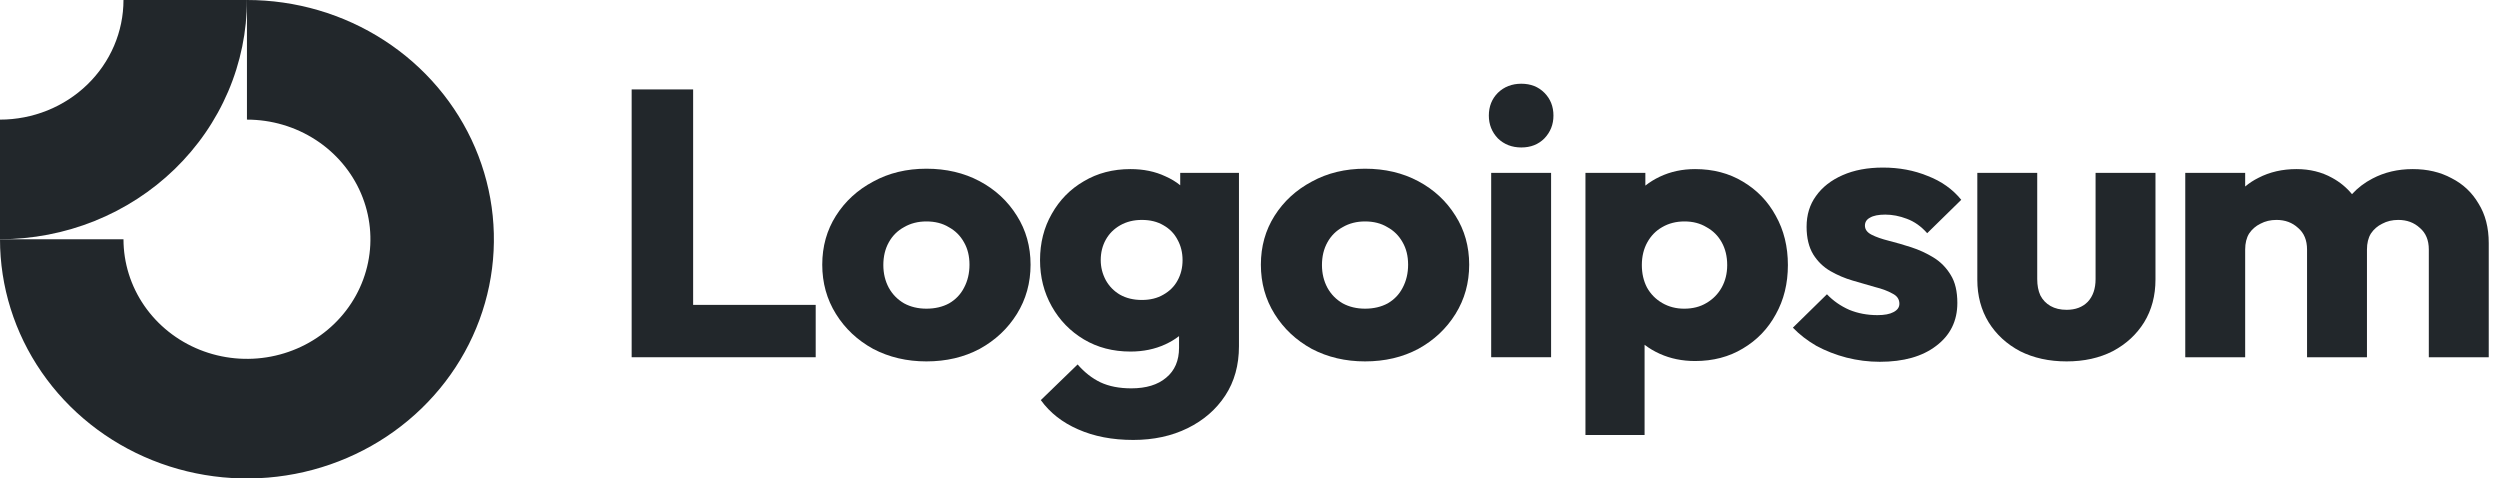
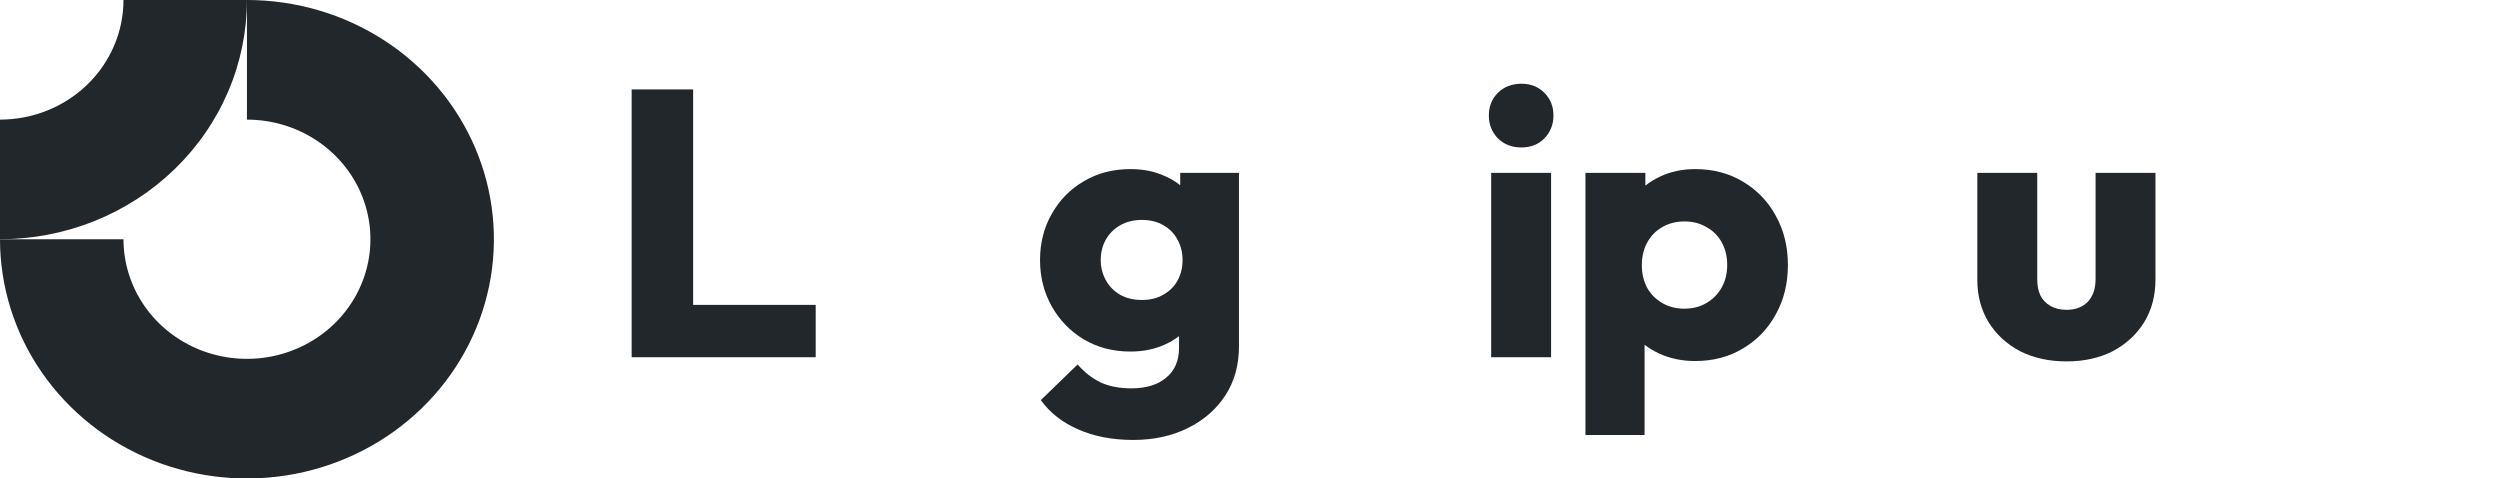
<svg xmlns="http://www.w3.org/2000/svg" width="209" height="40" viewBox="0 0 209 40" fill="none">
  <g clip-path="url(#clip0_2294_703)">
    <path fill-rule="evenodd" clip-rule="evenodd" d="M26.38 11.685C24.683 10.586 22.687 10 20.645 10V0C24.728 0 28.72 1.173 32.115 3.371C35.51 5.568 38.156 8.692 39.719 12.346C41.281 16.001 41.69 20.022 40.894 23.902C40.097 27.781 38.131 31.345 35.243 34.142C32.356 36.939 28.678 38.844 24.673 39.616C20.668 40.387 16.517 39.991 12.745 38.478C8.972 36.964 5.748 34.4 3.479 31.111C1.211 27.822 0 23.956 0 20H10.323C10.323 21.978 10.928 23.911 12.062 25.556C13.197 27.2 14.809 28.482 16.695 29.239C18.581 29.996 20.657 30.194 22.659 29.808C24.661 29.422 26.501 28.47 27.944 27.071C29.388 25.672 30.371 23.891 30.769 21.951C31.168 20.011 30.963 18 30.182 16.173C29.401 14.346 28.078 12.784 26.38 11.685Z" fill="#22272B" />
    <path fill-rule="evenodd" clip-rule="evenodd" d="M10.323 5.28493e-06C10.323 1.313 10.056 2.614 9.537 3.827C9.018 5.04 8.258 6.142 7.299 7.071C6.341 8 5.203 8.736 3.95 9.239C2.698 9.741 1.356 10 4.5121e-07 10L0 20C2.711 20 5.396 19.483 7.901 18.478C10.405 17.473 12.681 15.999 14.598 14.142C16.515 12.285 18.036 10.08 19.074 7.654C20.111 5.227 20.645 2.626 20.645 0L10.323 5.28493e-06Z" fill="#22272B" />
    <path d="M129.671 14.452H124.663V29.864H129.671V14.452Z" fill="#22272B" />
    <path d="M125.22 11.567C125.743 12.074 126.398 12.328 127.183 12.328C127.969 12.328 128.613 12.074 129.115 11.567C129.618 11.038 129.868 10.404 129.868 9.664C129.868 8.903 129.618 8.268 129.115 7.761C128.613 7.254 127.969 7 127.183 7C126.398 7 125.743 7.254 125.22 7.761C124.717 8.268 124.467 8.903 124.467 9.664C124.467 10.404 124.717 11.038 125.22 11.567Z" fill="#22272B" />
    <path d="M52.806 29.865V7.476H57.946V25.488H68.192V29.865H52.806Z" fill="#22272B" />
-     <path fill-rule="evenodd" clip-rule="evenodd" d="M77.448 30.213C75.811 30.213 74.327 29.865 72.996 29.167C71.686 28.448 70.65 27.476 69.886 26.249C69.122 25.023 68.74 23.649 68.74 22.127C68.74 20.605 69.122 19.241 69.886 18.036C70.65 16.831 71.686 15.879 72.996 15.182C74.305 14.463 75.789 14.104 77.448 14.104C79.106 14.104 80.59 14.452 81.9 15.15C83.209 15.848 84.246 16.81 85.01 18.036C85.773 19.241 86.155 20.605 86.155 22.127C86.155 23.649 85.773 25.023 85.01 26.249C84.246 27.476 83.209 28.448 81.9 29.167C80.59 29.865 79.106 30.213 77.448 30.213ZM77.448 25.805C78.168 25.805 78.801 25.657 79.346 25.361C79.892 25.044 80.306 24.611 80.59 24.061C80.896 23.491 81.049 22.846 81.049 22.127C81.049 21.408 80.896 20.784 80.59 20.256C80.285 19.706 79.859 19.283 79.314 18.987C78.79 18.67 78.168 18.512 77.448 18.512C76.749 18.512 76.127 18.67 75.582 18.987C75.036 19.283 74.611 19.706 74.305 20.256C73.999 20.805 73.847 21.44 73.847 22.159C73.847 22.856 73.999 23.491 74.305 24.061C74.611 24.611 75.036 25.044 75.582 25.361C76.127 25.657 76.749 25.805 77.448 25.805Z" fill="#22272B" />
    <path fill-rule="evenodd" clip-rule="evenodd" d="M90.122 35.891C91.453 36.483 92.992 36.779 94.738 36.779C96.44 36.779 97.957 36.451 99.288 35.795C100.619 35.14 101.667 34.231 102.431 33.068C103.194 31.905 103.577 30.531 103.577 28.945V14.453H98.666V15.488C98.301 15.191 97.886 14.941 97.422 14.738C96.571 14.337 95.6 14.136 94.509 14.136C93.046 14.136 91.748 14.474 90.613 15.15C89.478 15.806 88.584 16.715 87.929 17.878C87.274 19.02 86.947 20.309 86.947 21.747C86.947 23.163 87.274 24.453 87.929 25.616C88.584 26.779 89.478 27.698 90.613 28.375C91.748 29.051 93.046 29.39 94.509 29.39C95.578 29.39 96.549 29.189 97.422 28.787C97.845 28.592 98.227 28.363 98.568 28.099V29.072C98.568 30.151 98.208 30.986 97.488 31.578C96.789 32.17 95.818 32.466 94.574 32.466C93.57 32.466 92.708 32.297 91.988 31.958C91.29 31.62 90.657 31.123 90.089 30.468L87.012 33.449C87.776 34.506 88.813 35.32 90.122 35.891ZM97.258 24.633C96.756 24.929 96.156 25.077 95.458 25.077C94.76 25.077 94.148 24.929 93.625 24.633C93.123 24.337 92.73 23.935 92.446 23.427C92.163 22.899 92.021 22.339 92.021 21.747C92.021 21.113 92.163 20.542 92.446 20.034C92.73 19.527 93.134 19.125 93.657 18.829C94.181 18.533 94.781 18.385 95.458 18.385C96.156 18.385 96.756 18.533 97.258 18.829C97.782 19.125 98.175 19.527 98.437 20.034C98.721 20.542 98.862 21.113 98.862 21.747C98.862 22.381 98.721 22.952 98.437 23.459C98.175 23.945 97.782 24.337 97.258 24.633Z" fill="#22272B" />
-     <path fill-rule="evenodd" clip-rule="evenodd" d="M114.117 30.213C112.48 30.213 110.996 29.865 109.665 29.167C108.355 28.448 107.319 27.476 106.555 26.249C105.791 25.023 105.409 23.649 105.409 22.127C105.409 20.605 105.791 19.241 106.555 18.036C107.319 16.831 108.355 15.879 109.665 15.182C110.974 14.463 112.458 14.104 114.117 14.104C115.775 14.104 117.259 14.452 118.568 15.15C119.878 15.848 120.914 16.81 121.678 18.036C122.442 19.241 122.824 20.605 122.824 22.127C122.824 23.649 122.442 25.023 121.678 26.249C120.914 27.476 119.878 28.448 118.568 29.167C117.259 29.865 115.775 30.213 114.117 30.213ZM114.117 25.805C114.837 25.805 115.469 25.657 116.015 25.361C116.56 25.044 116.975 24.611 117.259 24.061C117.565 23.491 117.718 22.846 117.718 22.127C117.718 21.408 117.565 20.784 117.259 20.256C116.954 19.706 116.528 19.283 115.982 18.987C115.459 18.67 114.837 18.512 114.117 18.512C113.418 18.512 112.796 18.67 112.251 18.987C111.705 19.283 111.279 19.706 110.974 20.256C110.668 20.805 110.516 21.44 110.516 22.159C110.516 22.856 110.668 23.491 110.974 24.061C111.279 24.611 111.705 25.044 112.251 25.361C112.796 25.657 113.418 25.805 114.117 25.805Z" fill="#22272B" />
    <path fill-rule="evenodd" clip-rule="evenodd" d="M141.709 30.182C140.641 30.182 139.658 29.982 138.763 29.58C138.293 29.368 137.867 29.116 137.487 28.823V36.366H132.544V14.453H137.552V15.517C137.916 15.229 138.319 14.98 138.763 14.77C139.658 14.347 140.641 14.136 141.709 14.136C143.215 14.136 144.547 14.485 145.703 15.182C146.882 15.88 147.799 16.831 148.453 18.036C149.13 19.241 149.468 20.616 149.468 22.159C149.468 23.702 149.13 25.077 148.453 26.282C147.799 27.487 146.882 28.438 145.703 29.136C144.547 29.834 143.215 30.182 141.709 30.182ZM140.794 25.806C141.513 25.806 142.136 25.647 142.659 25.33C143.205 25.013 143.63 24.58 143.936 24.03C144.242 23.48 144.394 22.857 144.394 22.159C144.394 21.44 144.242 20.806 143.936 20.256C143.63 19.707 143.205 19.284 142.659 18.988C142.136 18.671 141.525 18.512 140.826 18.512C140.128 18.512 139.505 18.671 138.96 18.988C138.436 19.284 138.022 19.707 137.717 20.256C137.411 20.806 137.258 21.44 137.258 22.159C137.258 22.857 137.4 23.48 137.684 24.03C137.989 24.58 138.414 25.013 138.96 25.33C139.505 25.647 140.117 25.806 140.794 25.806Z" fill="#22272B" />
-     <path d="M154.37 29.897C155.287 30.129 156.214 30.246 157.152 30.246C159.138 30.246 160.709 29.802 161.866 28.914C163.044 28.026 163.634 26.831 163.634 25.33C163.634 24.358 163.449 23.575 163.077 22.983C162.707 22.37 162.227 21.884 161.637 21.525C161.048 21.165 160.425 20.88 159.771 20.668C159.116 20.457 158.494 20.277 157.906 20.129C157.316 19.981 156.836 19.812 156.465 19.622C156.094 19.432 155.908 19.178 155.908 18.861C155.908 18.565 156.051 18.343 156.334 18.195C156.617 18.026 157.043 17.941 157.61 17.941C158.2 17.941 158.8 18.057 159.411 18.29C160.043 18.523 160.611 18.924 161.113 19.495L163.961 16.704C163.241 15.816 162.303 15.15 161.146 14.707C160.011 14.241 158.768 14.009 157.414 14.009C156.127 14.009 155.003 14.22 154.043 14.643C153.082 15.066 152.34 15.647 151.816 16.387C151.293 17.106 151.031 17.962 151.031 18.956C151.031 19.886 151.217 20.658 151.587 21.271C151.958 21.863 152.439 22.328 153.027 22.666C153.617 23.005 154.239 23.269 154.894 23.459C155.548 23.649 156.17 23.829 156.76 23.998C157.348 24.146 157.829 24.326 158.2 24.537C158.593 24.728 158.789 25.013 158.789 25.394C158.789 25.69 158.625 25.922 158.298 26.091C157.992 26.26 157.545 26.345 156.956 26.345C156.104 26.345 155.319 26.197 154.599 25.901C153.879 25.584 153.256 25.151 152.733 24.601L149.885 27.392C150.431 27.962 151.086 28.47 151.849 28.914C152.635 29.337 153.475 29.664 154.37 29.897Z" fill="#22272B" />
    <path d="M172.767 30.213C171.305 30.213 170.007 29.928 168.872 29.357C167.758 28.765 166.886 27.962 166.253 26.947C165.62 25.911 165.304 24.727 165.304 23.395V14.452H170.312V23.332C170.312 23.86 170.399 24.315 170.574 24.695C170.771 25.076 171.054 25.372 171.425 25.583C171.797 25.795 172.244 25.9 172.767 25.9C173.509 25.9 174.099 25.678 174.535 25.234C174.972 24.769 175.19 24.135 175.19 23.332V14.452H180.198V23.363C180.198 24.716 179.882 25.911 179.248 26.947C178.616 27.962 177.743 28.765 176.63 29.357C175.517 29.928 174.23 30.213 172.767 30.213Z" fill="#22272B" />
-     <path d="M187.696 14.453H182.688V29.865H187.696V20.859C187.696 20.33 187.806 19.886 188.024 19.527C188.264 19.168 188.581 18.893 188.973 18.702C189.367 18.491 189.814 18.385 190.315 18.385C191.036 18.385 191.636 18.607 192.116 19.051C192.618 19.474 192.869 20.077 192.869 20.859V29.865H197.878V20.859C197.878 20.33 197.987 19.886 198.205 19.527C198.445 19.168 198.761 18.893 199.155 18.702C199.547 18.491 199.995 18.385 200.497 18.385C201.217 18.385 201.817 18.607 202.297 19.051C202.798 19.474 203.049 20.077 203.049 20.859V29.865H208.059V20.32C208.059 19.03 207.775 17.931 207.207 17.022C206.661 16.091 205.909 15.383 204.949 14.897C204.01 14.389 202.93 14.136 201.707 14.136C200.463 14.136 199.339 14.4 198.336 14.929C197.684 15.265 197.114 15.7 196.626 16.232C196.17 15.675 195.617 15.22 194.964 14.865C194.091 14.379 193.098 14.136 191.986 14.136C190.807 14.136 189.749 14.379 188.81 14.865C188.402 15.067 188.031 15.31 187.696 15.592V14.453Z" fill="#22272B" />
  </g>
  <defs>
    <clipPath id="clip0_2294_703">
      <rect width="208.516" height="40" fill="white" />
    </clipPath>
  </defs>
</svg>